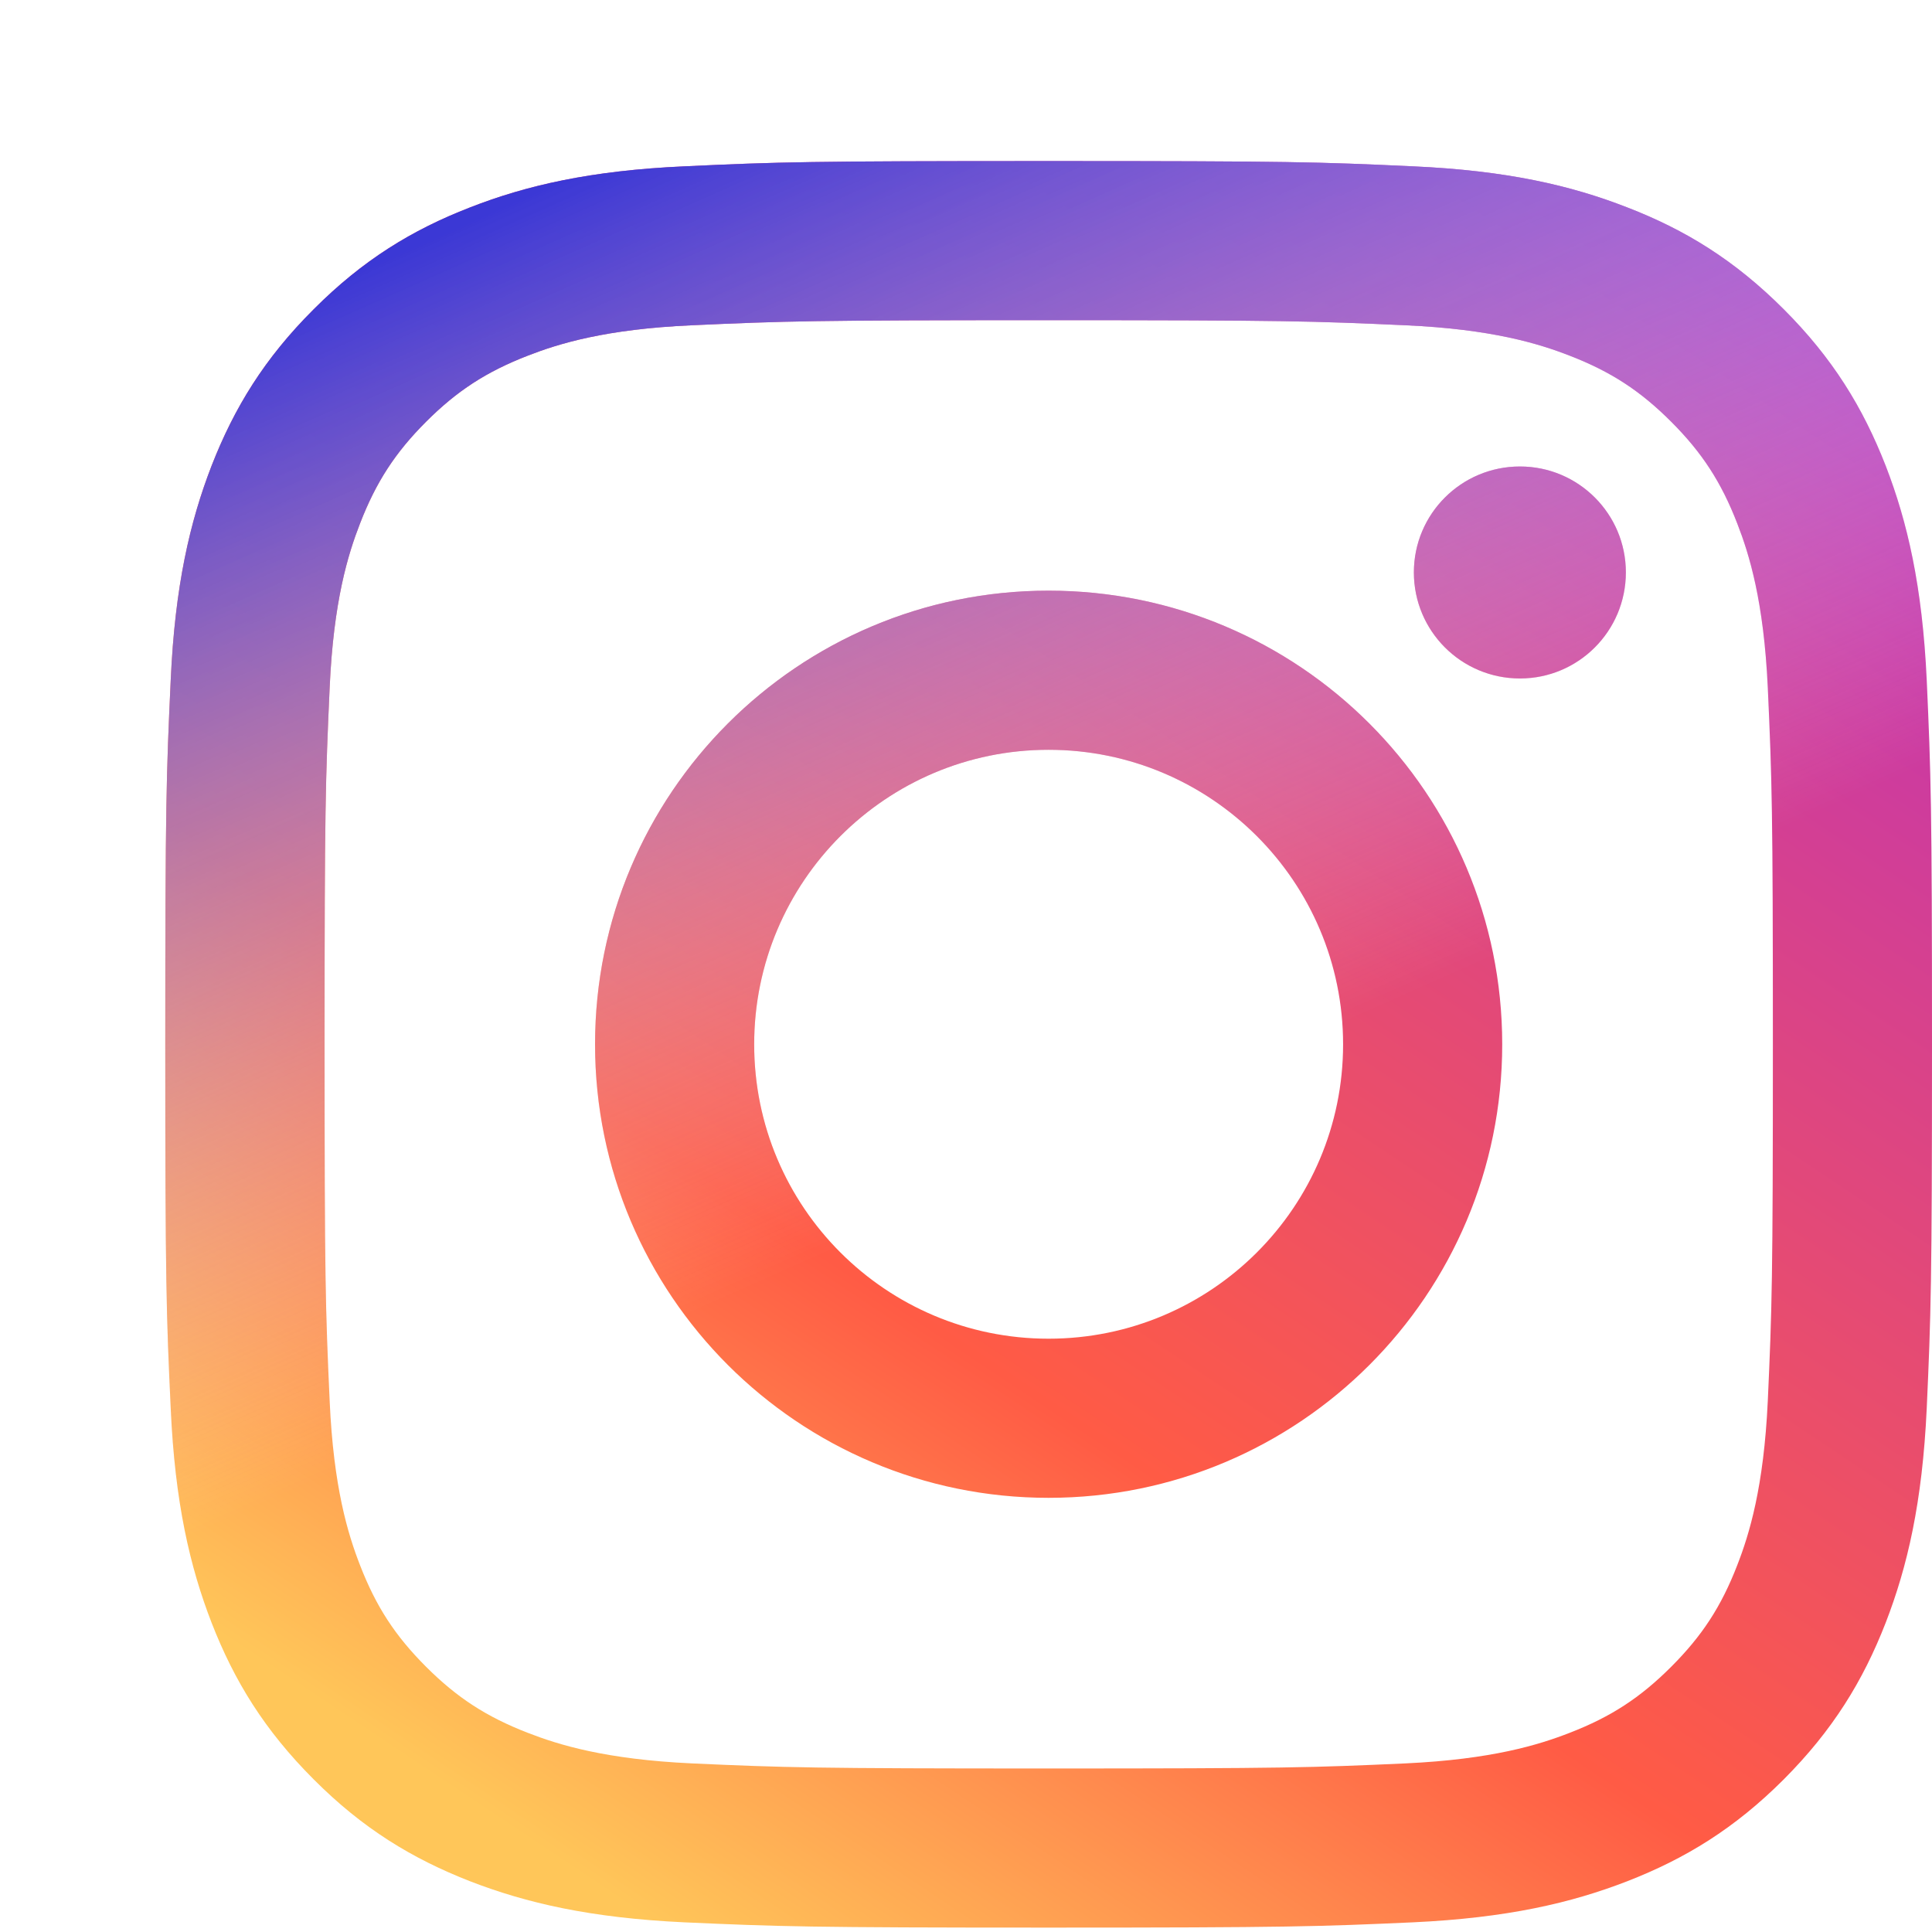
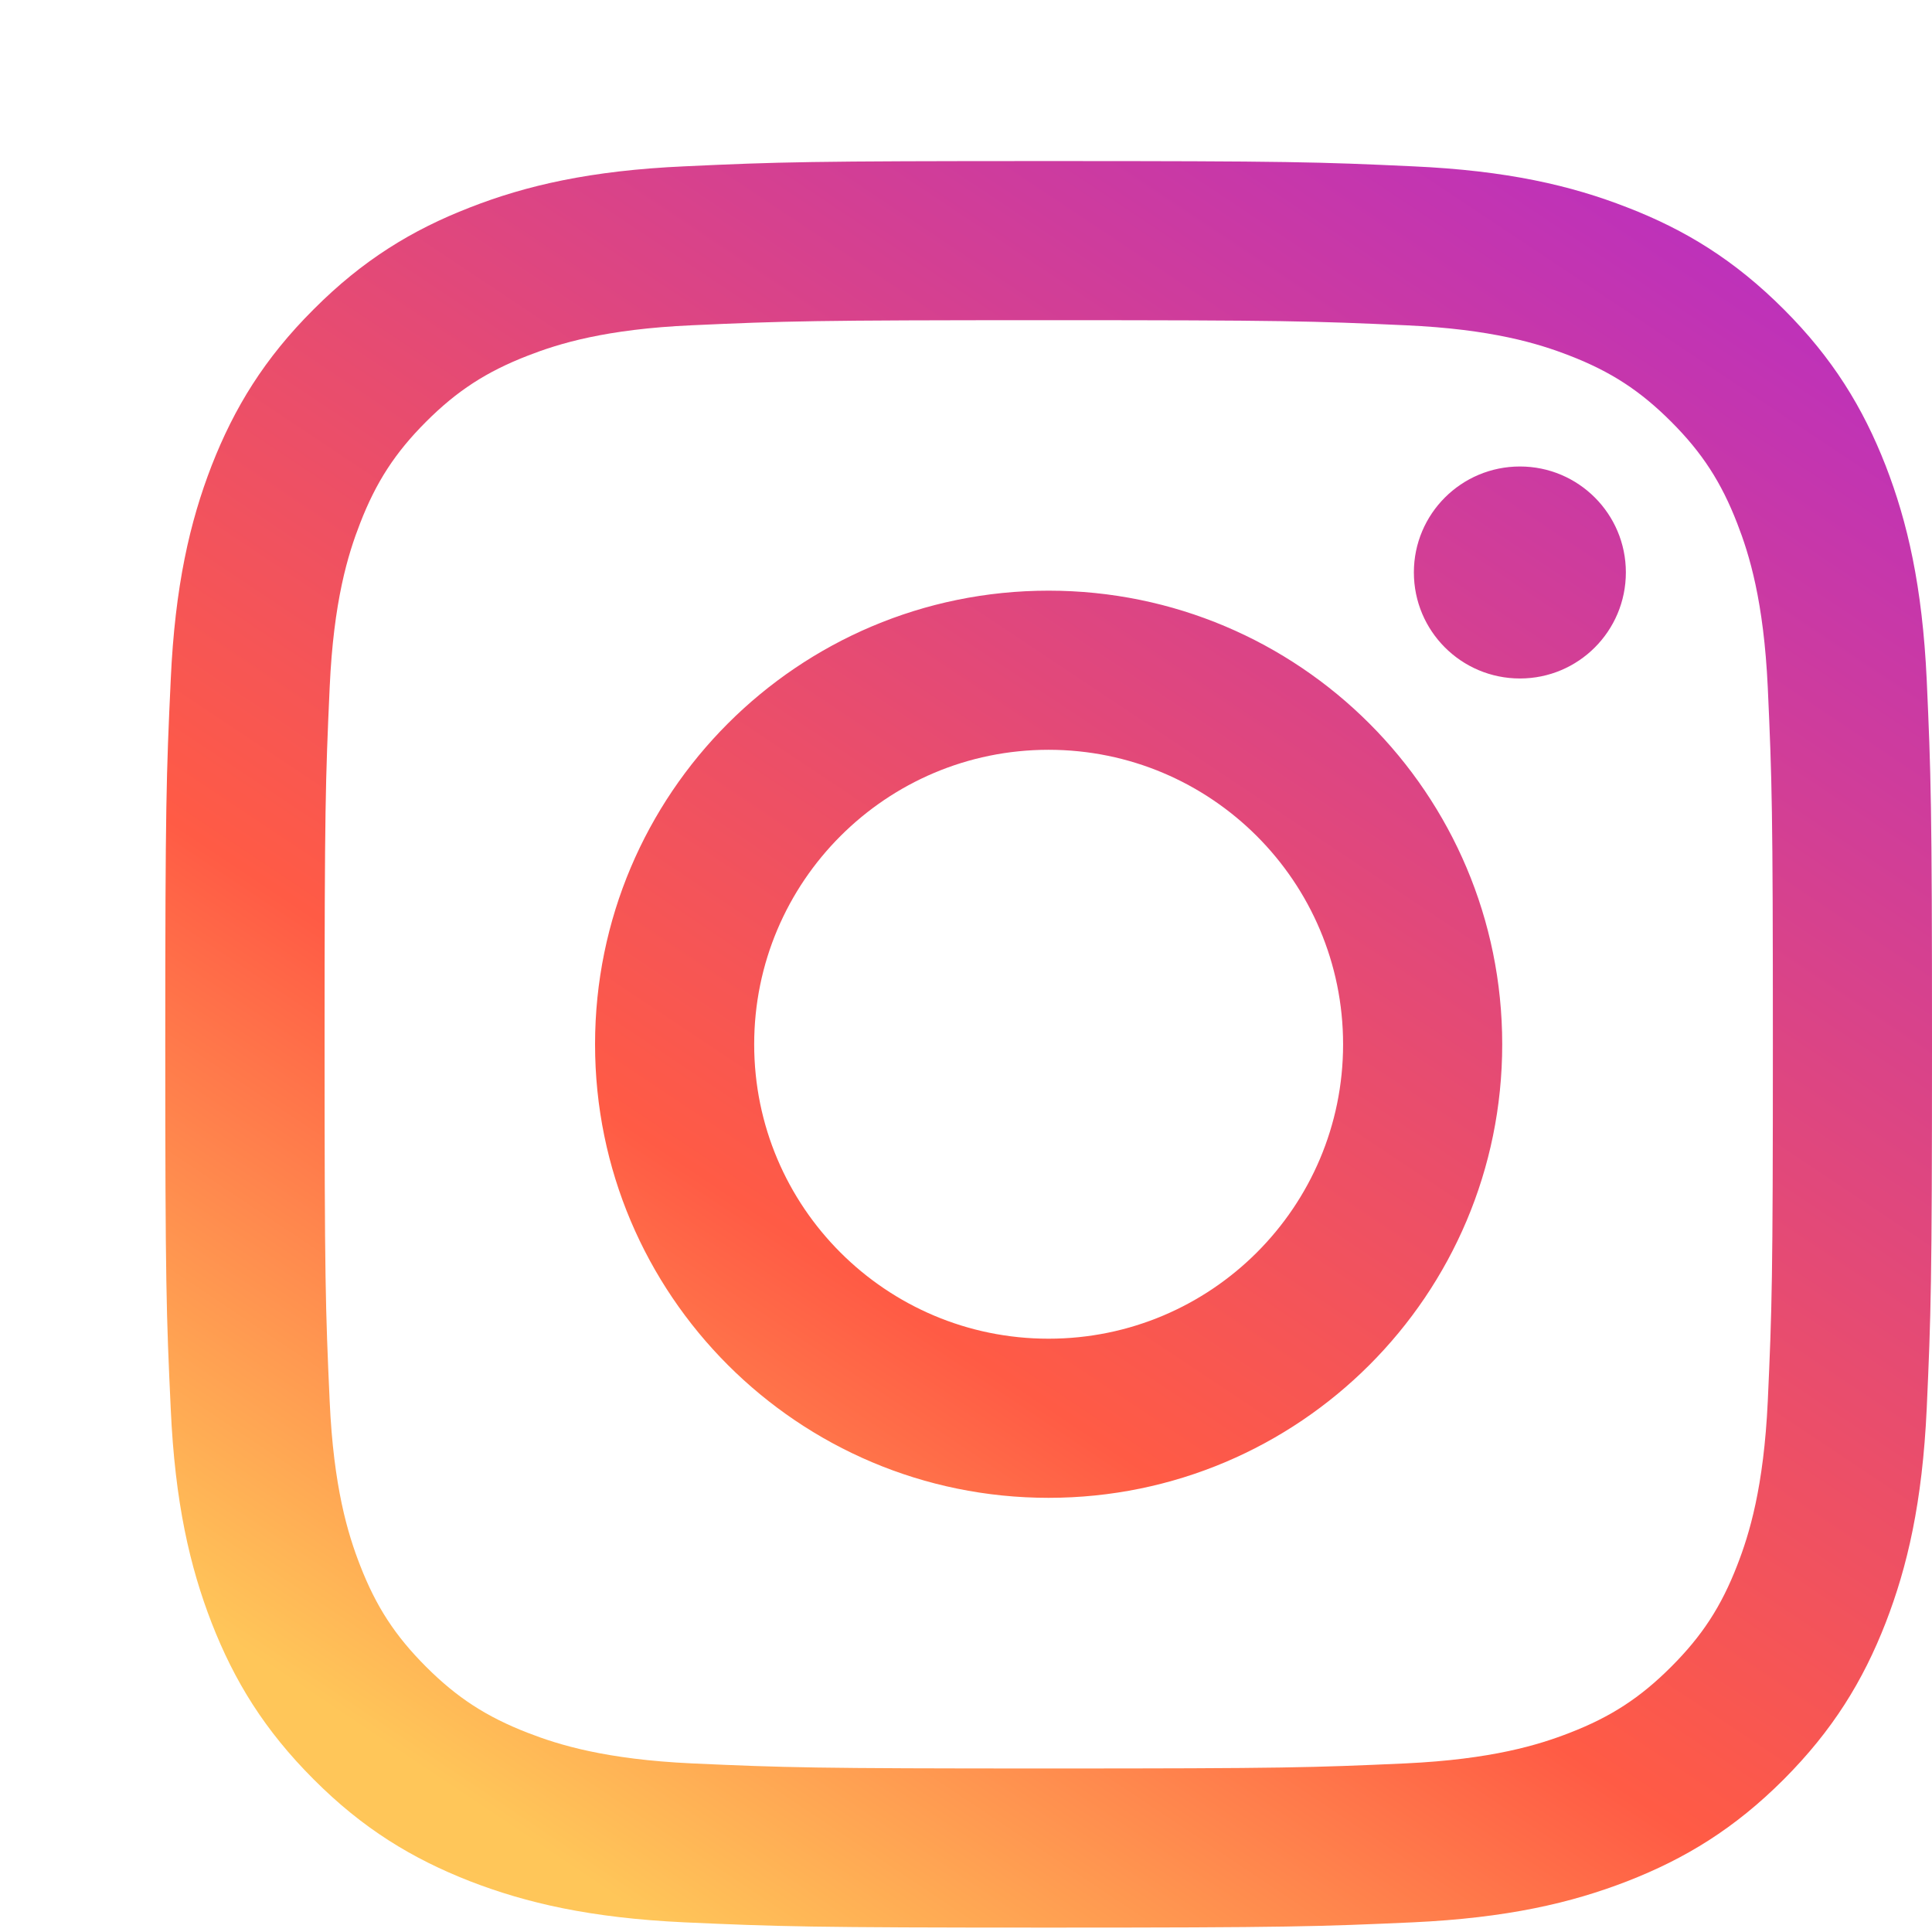
<svg xmlns="http://www.w3.org/2000/svg" width="11" height="11" viewBox="0 0 11 11" fill="none">
  <path fill-rule="evenodd" clip-rule="evenodd" d="M5.971 0.917C4.605 0.917 4.434 0.922 3.897 0.947C3.362 0.971 2.996 1.056 2.676 1.181C2.346 1.309 2.065 1.481 1.786 1.761C1.506 2.04 1.334 2.321 1.205 2.651C1.081 2.971 0.996 3.337 0.972 3.872C0.947 4.409 0.941 4.58 0.941 5.946C0.941 7.312 0.947 7.483 0.972 8.019C0.996 8.555 1.081 8.92 1.205 9.24C1.334 9.571 1.506 9.851 1.786 10.131C2.065 10.411 2.346 10.582 2.676 10.711C2.996 10.835 3.362 10.92 3.897 10.945C4.434 10.969 4.605 10.975 5.971 10.975C7.337 10.975 7.508 10.969 8.044 10.945C8.58 10.92 8.945 10.835 9.265 10.711C9.596 10.582 9.876 10.411 10.156 10.131C10.435 9.851 10.607 9.571 10.736 9.24C10.86 8.92 10.945 8.555 10.97 8.019C10.994 7.483 11 7.312 11 5.946C11 4.58 10.994 4.409 10.97 3.872C10.945 3.337 10.86 2.971 10.736 2.651C10.607 2.321 10.435 2.04 10.156 1.761C9.876 1.481 9.596 1.309 9.265 1.181C8.945 1.056 8.58 0.971 8.044 0.947C7.508 0.922 7.337 0.917 5.971 0.917ZM5.971 1.823C7.314 1.823 7.473 1.828 8.003 1.852C8.493 1.874 8.76 1.956 8.937 2.025C9.172 2.116 9.339 2.225 9.515 2.401C9.691 2.577 9.8 2.745 9.891 2.98C9.96 3.157 10.042 3.423 10.065 3.914C10.089 4.444 10.094 4.603 10.094 5.946C10.094 7.289 10.089 7.448 10.065 7.978C10.042 8.468 9.96 8.735 9.891 8.912C9.8 9.147 9.691 9.314 9.515 9.49C9.339 9.666 9.172 9.775 8.937 9.866C8.76 9.935 8.493 10.017 8.003 10.04C7.473 10.064 7.314 10.069 5.971 10.069C4.628 10.069 4.469 10.064 3.938 10.04C3.448 10.017 3.182 9.935 3.005 9.866C2.77 9.775 2.602 9.666 2.426 9.49C2.25 9.314 2.141 9.147 2.05 8.912C1.981 8.735 1.899 8.468 1.877 7.978C1.853 7.448 1.848 7.289 1.848 5.946C1.848 4.603 1.853 4.444 1.877 3.914C1.899 3.423 1.981 3.157 2.05 2.98C2.141 2.745 2.25 2.577 2.426 2.401C2.602 2.225 2.77 2.116 3.005 2.025C3.182 1.956 3.448 1.874 3.938 1.852C4.469 1.828 4.628 1.823 5.971 1.823ZM5.97 7.622C5.045 7.622 4.294 6.872 4.294 5.946C4.294 5.02 5.045 4.269 5.97 4.269C6.896 4.269 7.647 5.02 7.647 5.946C7.647 6.872 6.896 7.622 5.97 7.622ZM5.97 3.363C4.544 3.363 3.388 4.519 3.388 5.946C3.388 7.372 4.544 8.528 5.97 8.528C7.397 8.528 8.553 7.372 8.553 5.946C8.553 4.519 7.397 3.363 5.97 3.363ZM8.654 3.863C8.987 3.863 9.257 3.593 9.257 3.259C9.257 2.926 8.987 2.656 8.654 2.656C8.32 2.656 8.05 2.926 8.05 3.259C8.05 3.593 8.32 3.863 8.654 3.863Z" fill="url(#paint0_linear)" />
-   <path fill-rule="evenodd" clip-rule="evenodd" d="M5.971 0.917C4.605 0.917 4.434 0.922 3.897 0.947C3.362 0.971 2.996 1.056 2.676 1.181C2.346 1.309 2.065 1.481 1.786 1.761C1.506 2.04 1.334 2.321 1.205 2.651C1.081 2.971 0.996 3.337 0.972 3.872C0.947 4.409 0.941 4.58 0.941 5.946C0.941 7.312 0.947 7.483 0.972 8.019C0.996 8.555 1.081 8.92 1.205 9.24C1.334 9.571 1.506 9.851 1.786 10.131C2.065 10.411 2.346 10.582 2.676 10.711C2.996 10.835 3.362 10.92 3.897 10.945C4.434 10.969 4.605 10.975 5.971 10.975C7.337 10.975 7.508 10.969 8.044 10.945C8.58 10.92 8.945 10.835 9.265 10.711C9.596 10.582 9.876 10.411 10.156 10.131C10.435 9.851 10.607 9.571 10.736 9.24C10.86 8.92 10.945 8.555 10.97 8.019C10.994 7.483 11 7.312 11 5.946C11 4.58 10.994 4.409 10.97 3.872C10.945 3.337 10.86 2.971 10.736 2.651C10.607 2.321 10.435 2.04 10.156 1.761C9.876 1.481 9.596 1.309 9.265 1.181C8.945 1.056 8.58 0.971 8.044 0.947C7.508 0.922 7.337 0.917 5.971 0.917ZM5.971 1.823C7.314 1.823 7.473 1.828 8.003 1.852C8.493 1.874 8.76 1.956 8.937 2.025C9.172 2.116 9.339 2.225 9.515 2.401C9.691 2.577 9.8 2.745 9.891 2.98C9.96 3.157 10.042 3.423 10.065 3.914C10.089 4.444 10.094 4.603 10.094 5.946C10.094 7.289 10.089 7.448 10.065 7.978C10.042 8.468 9.96 8.735 9.891 8.912C9.8 9.147 9.691 9.314 9.515 9.49C9.339 9.666 9.172 9.775 8.937 9.866C8.76 9.935 8.493 10.017 8.003 10.04C7.473 10.064 7.314 10.069 5.971 10.069C4.628 10.069 4.469 10.064 3.938 10.04C3.448 10.017 3.182 9.935 3.005 9.866C2.77 9.775 2.602 9.666 2.426 9.49C2.25 9.314 2.141 9.147 2.05 8.912C1.981 8.735 1.899 8.468 1.877 7.978C1.853 7.448 1.848 7.289 1.848 5.946C1.848 4.603 1.853 4.444 1.877 3.914C1.899 3.423 1.981 3.157 2.05 2.98C2.141 2.745 2.25 2.577 2.426 2.401C2.602 2.225 2.77 2.116 3.005 2.025C3.182 1.956 3.448 1.874 3.938 1.852C4.469 1.828 4.628 1.823 5.971 1.823ZM5.97 7.622C5.045 7.622 4.294 6.872 4.294 5.946C4.294 5.02 5.045 4.269 5.97 4.269C6.896 4.269 7.647 5.02 7.647 5.946C7.647 6.872 6.896 7.622 5.97 7.622ZM5.97 3.363C4.544 3.363 3.388 4.519 3.388 5.946C3.388 7.372 4.544 8.528 5.97 8.528C7.397 8.528 8.553 7.372 8.553 5.946C8.553 4.519 7.397 3.363 5.97 3.363ZM8.654 3.863C8.987 3.863 9.257 3.593 9.257 3.259C9.257 2.926 8.987 2.656 8.654 2.656C8.32 2.656 8.05 2.926 8.05 3.259C8.05 3.593 8.32 3.863 8.654 3.863Z" fill="url(#paint1_linear)" />
  <defs>
    <linearGradient id="paint0_linear" x1="10.057" y1="1.545" x2="3.77" y2="10.975" gradientUnits="userSpaceOnUse">
      <stop stop-color="#BD31BB" />
      <stop offset="0.418" stop-color="#E64B72" />
      <stop offset="0.674" stop-color="#FF5B45" />
      <stop offset="1" stop-color="#FFC659" />
    </linearGradient>
    <linearGradient id="paint1_linear" x1="3.456" y1="0.917" x2="5.971" y2="6.574" gradientUnits="userSpaceOnUse">
      <stop stop-color="#3B38D5" />
      <stop offset="1" stop-color="white" stop-opacity="0" />
    </linearGradient>
  </defs>
</svg>